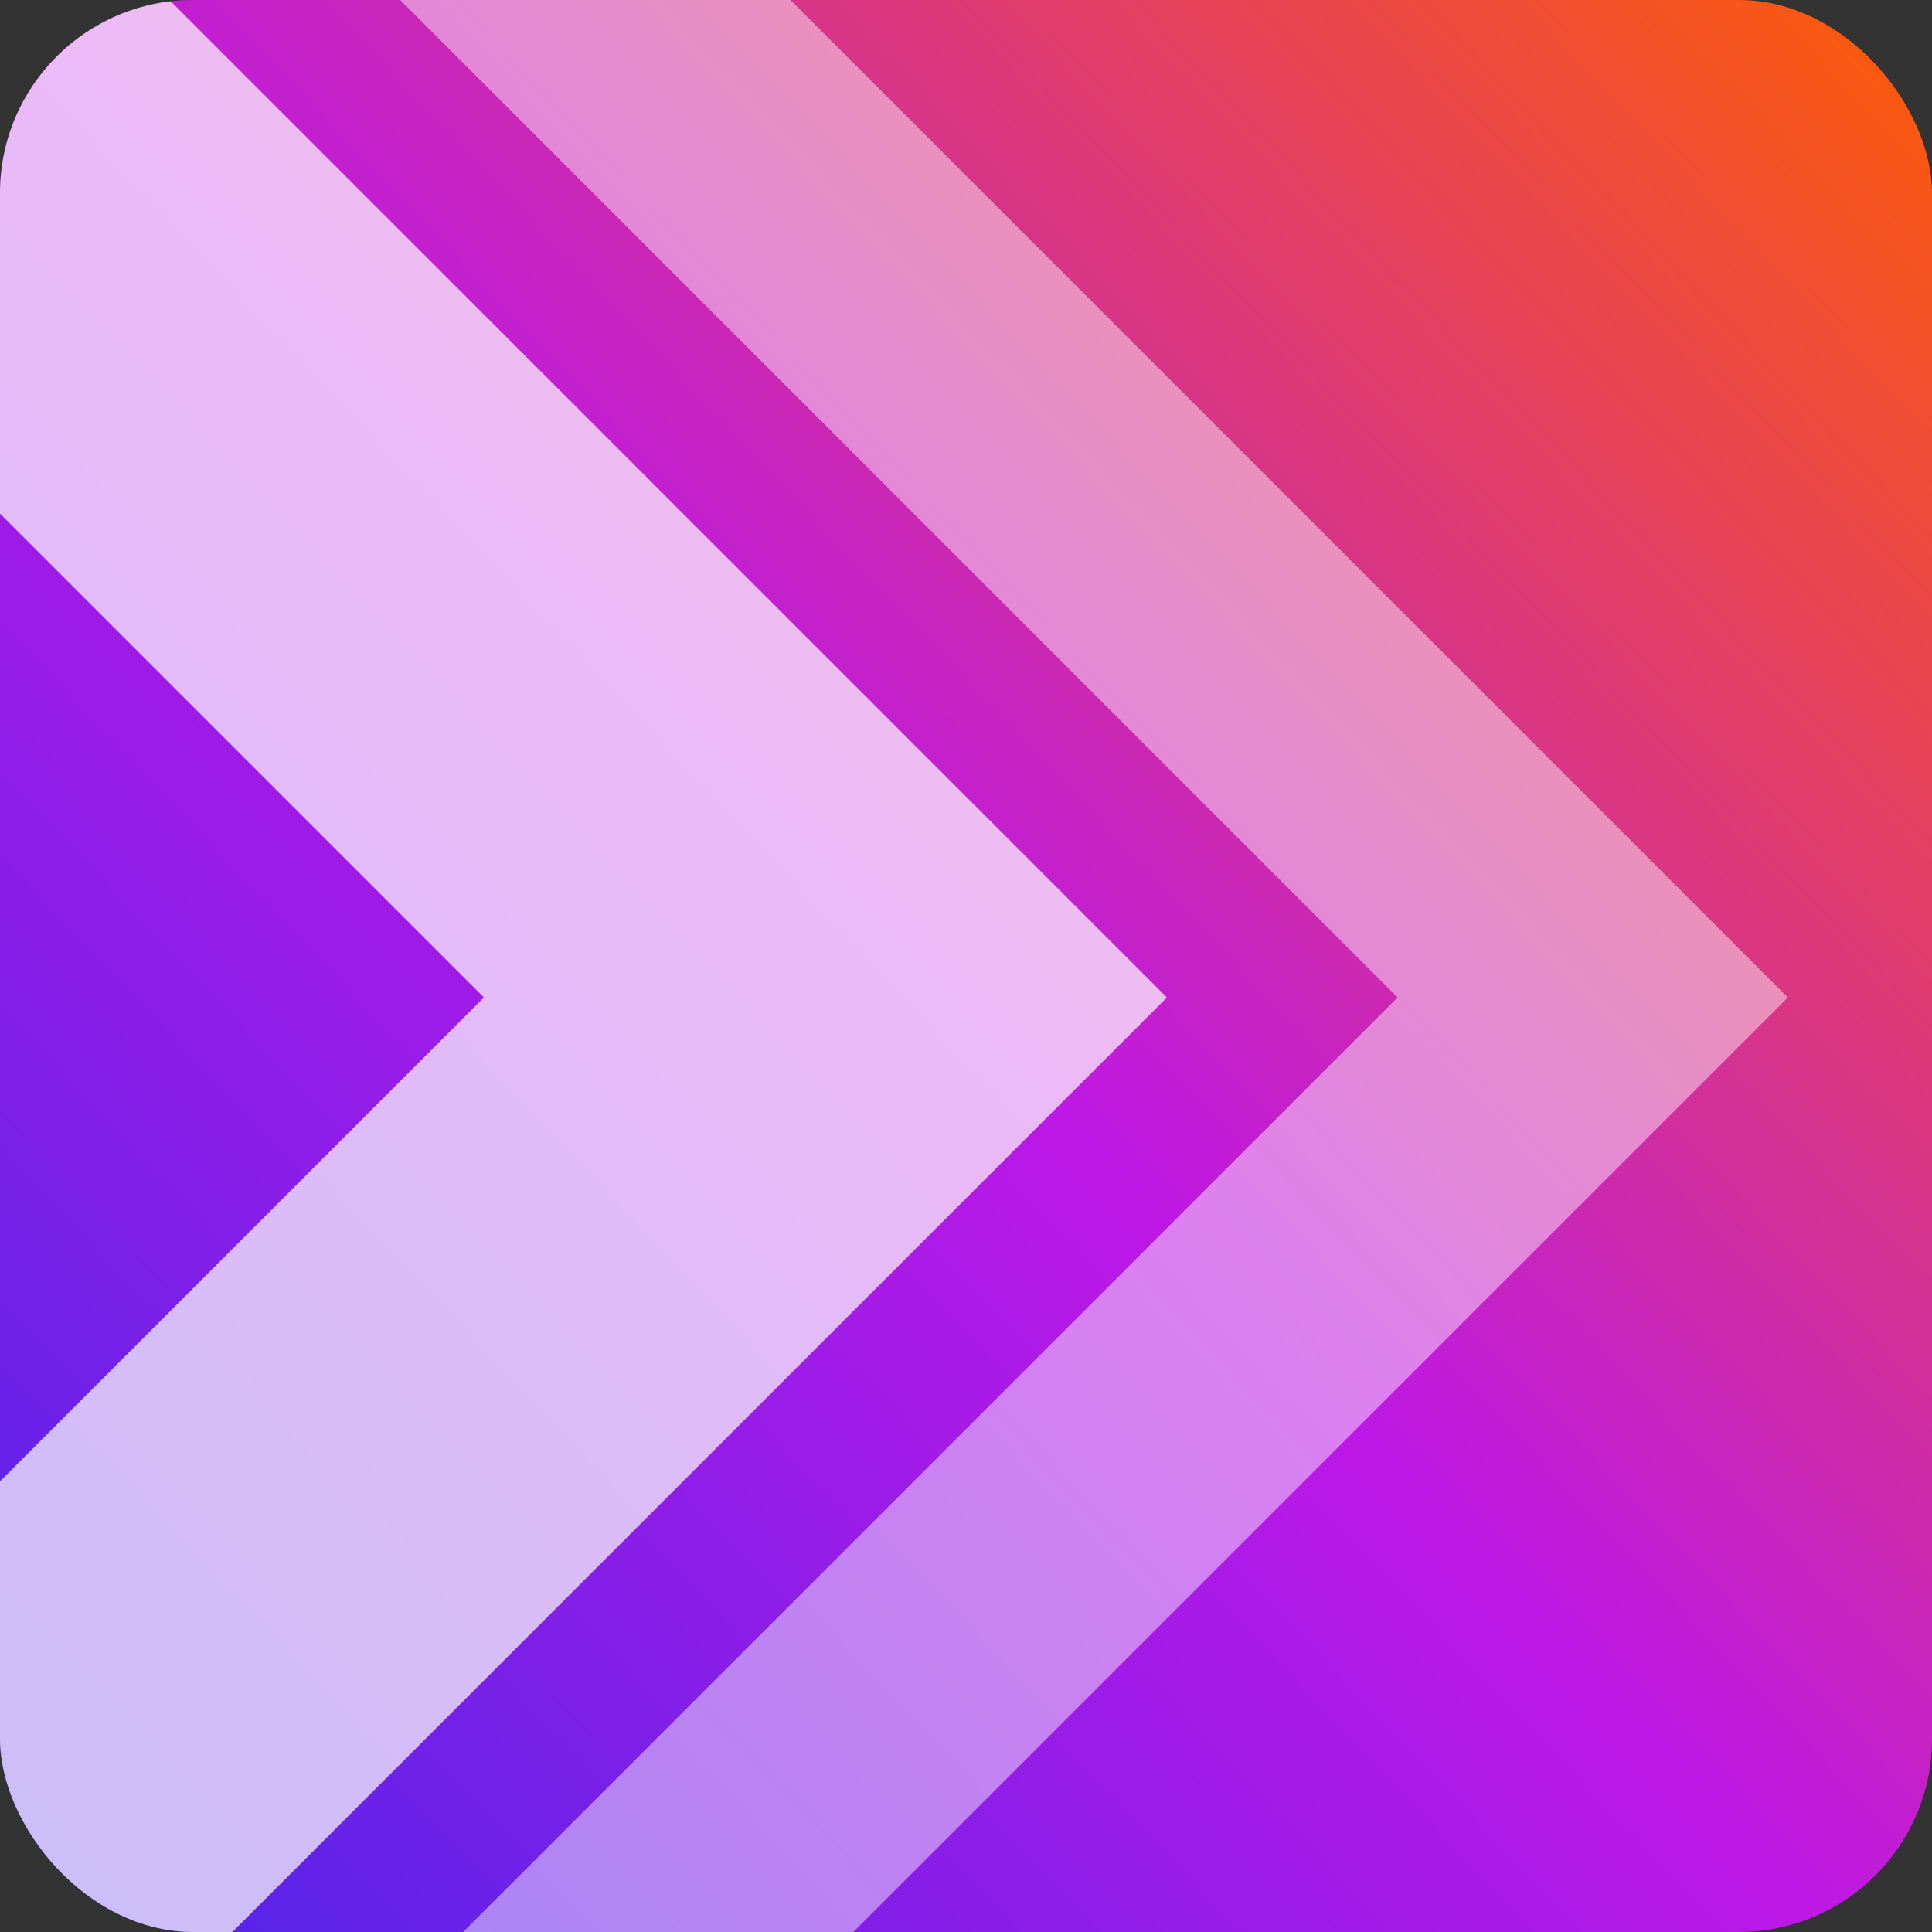
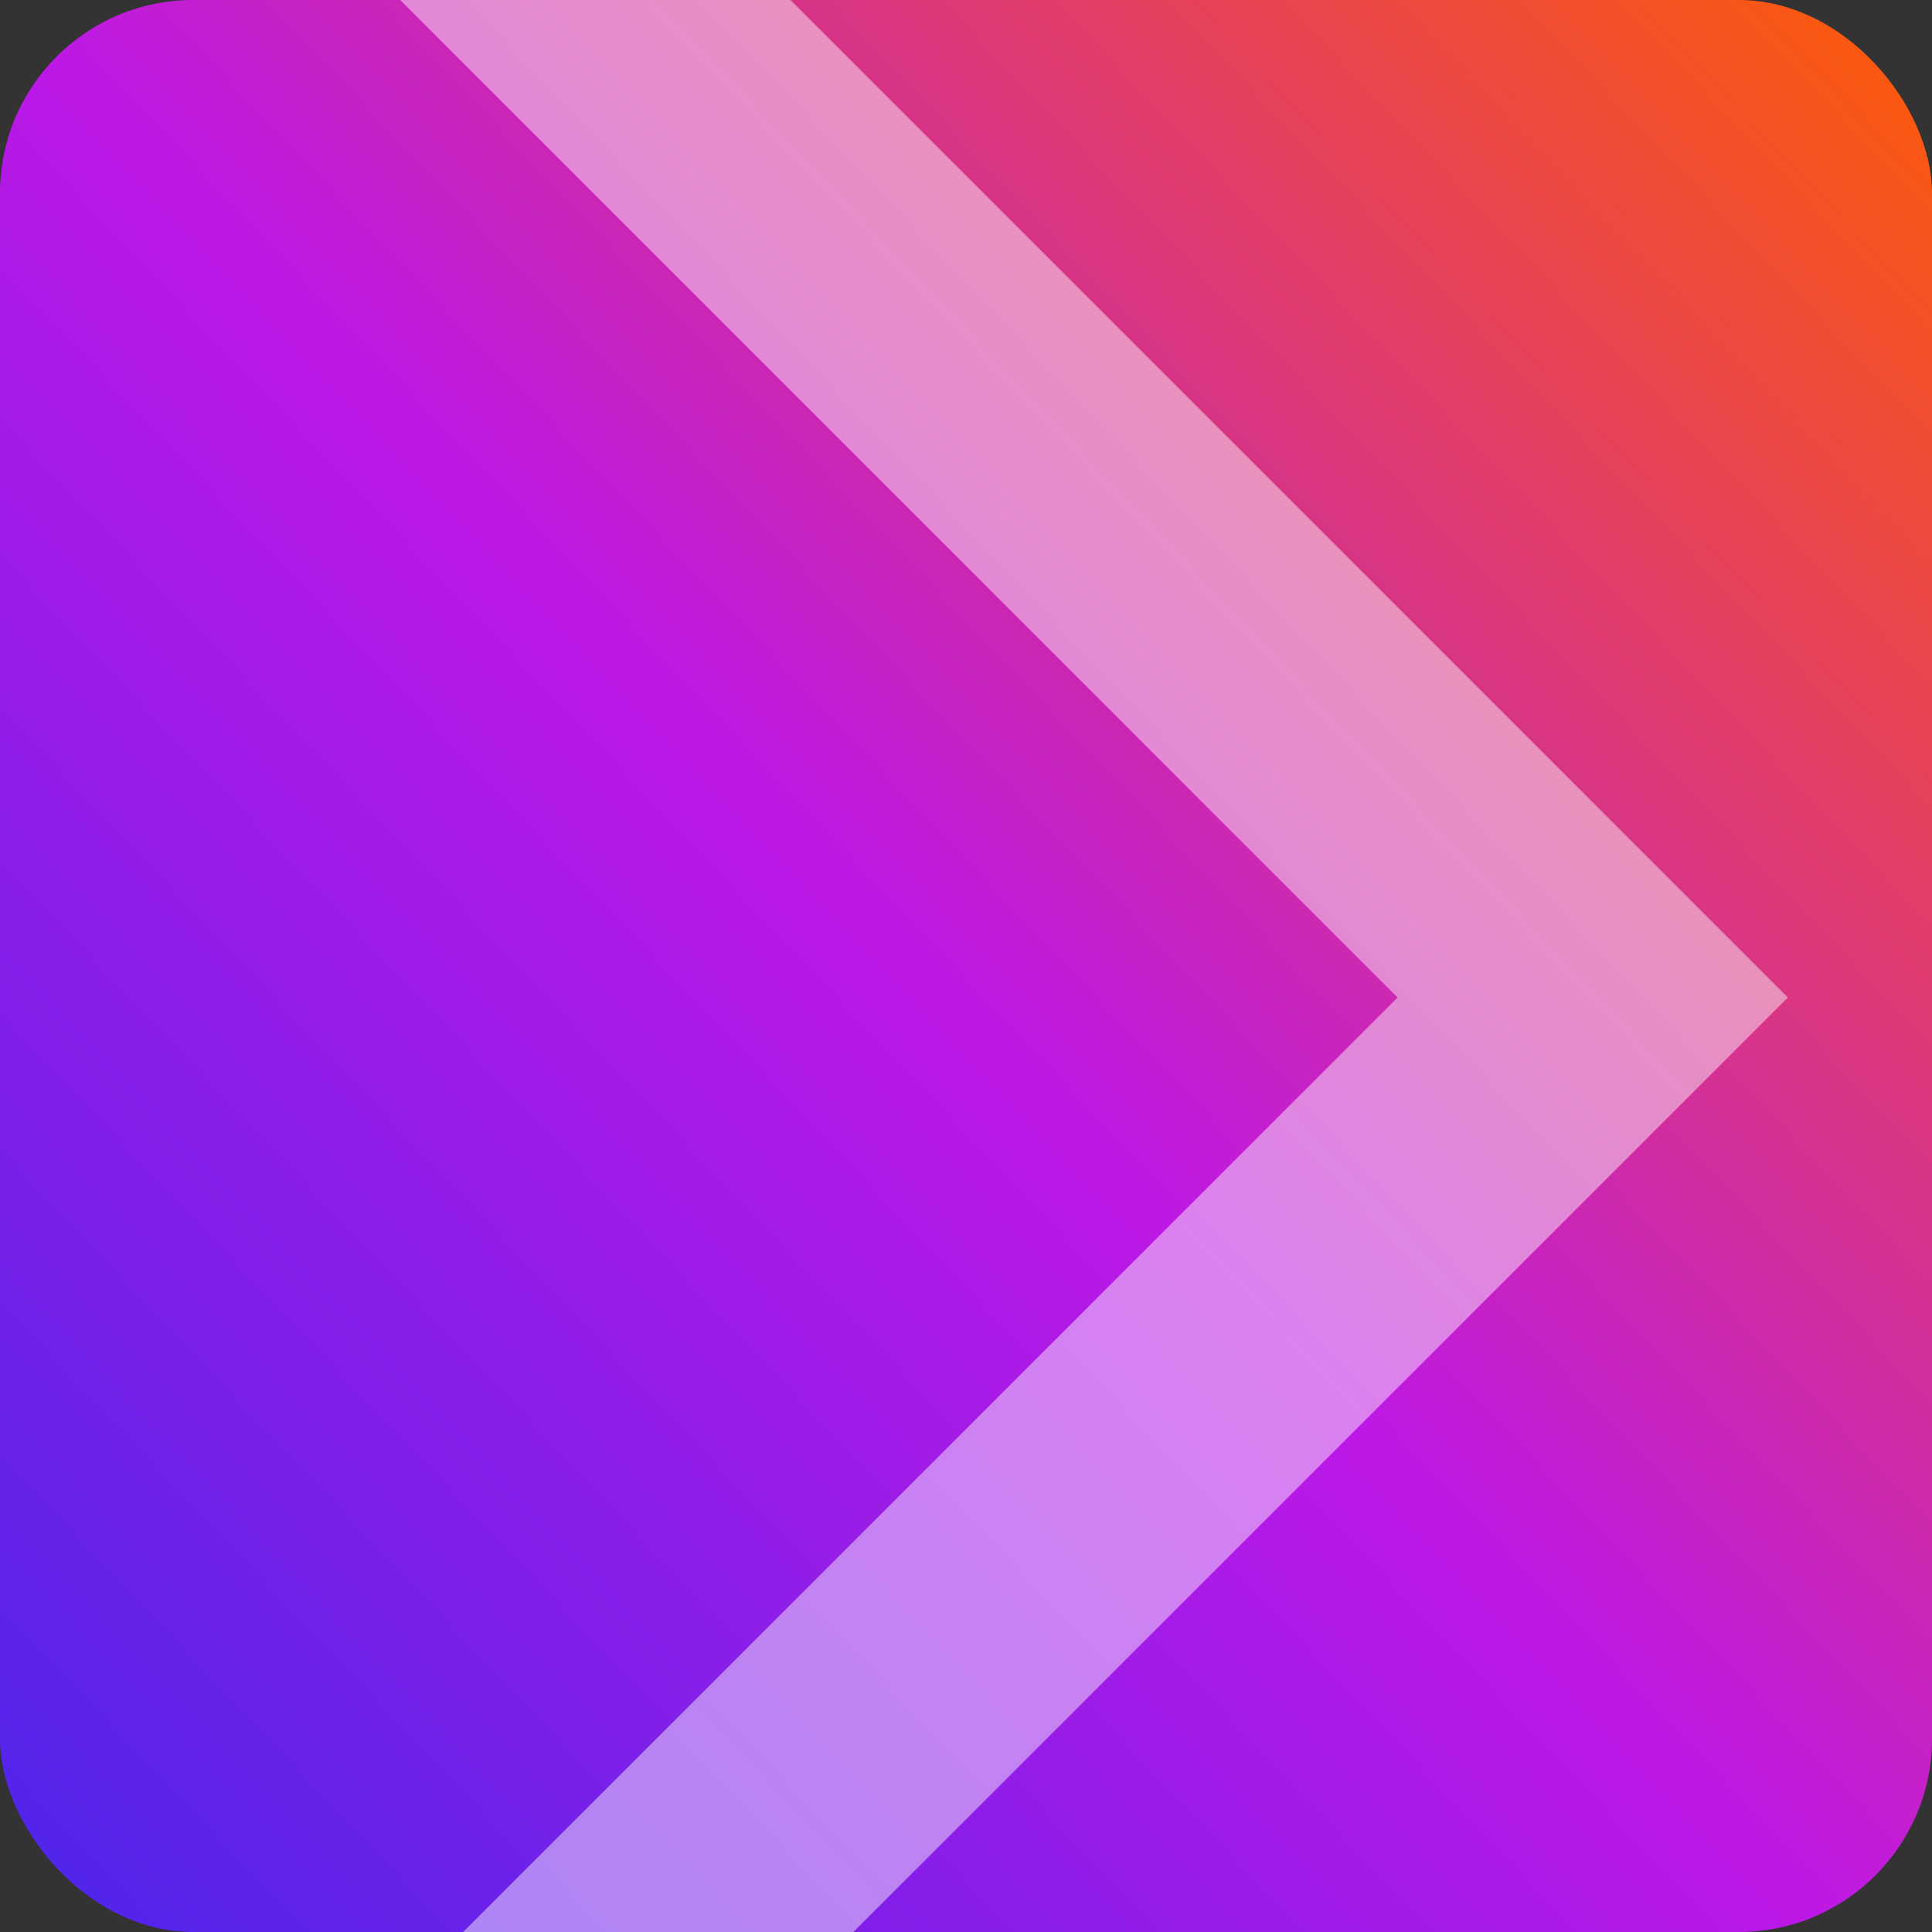
<svg xmlns="http://www.w3.org/2000/svg" width="20" height="20" viewBox="0 0 20 20" fill="none">
  <rect x="0" y="0" width="20" height="20" fill="#333333" stroke="none" />
  <g id="Solution Icon">
    <g clip-path="url(#clip0_1373_677)">
      <rect width="20" height="20" rx="2" fill="url(#paint0_linear_1373_677)" />
-       <path id="Rectangle 9 (Stroke)" opacity="0.7" fill-rule="evenodd" clip-rule="evenodd" d="M5.009 10.326L-6.103 -0.786L-17.215 10.326L-6.103 21.438L5.009 10.326ZM-6.103 -7.857L-24.286 10.326L-6.103 28.509L12.08 10.326L-6.103 -7.857Z" fill="white" />
      <path id="Rectangle 10 (Stroke)" opacity="0.45" fill-rule="evenodd" clip-rule="evenodd" d="M14.468 10.326L0.326 -3.817L-13.816 10.326L0.326 24.468L14.468 10.326ZM0.326 -7.857L-17.857 10.326L0.326 28.508L18.508 10.326L0.326 -7.857Z" fill="white" />
    </g>
  </g>
  <defs>
    <linearGradient id="paint0_linear_1373_677" x1="20" y1="1.071" x2="-2.49822e-06" y2="20" gradientUnits="userSpaceOnUse">
      <stop stop-color="#FB590E" />
      <stop offset="0.5" stop-color="#BD18E6" />
      <stop offset="1" stop-color="#4B25EA" />
    </linearGradient>
    <clipPath id="clip0_1373_677">
      <rect width="20" height="20" rx="2" fill="white" />
    </clipPath>
  </defs>
</svg>